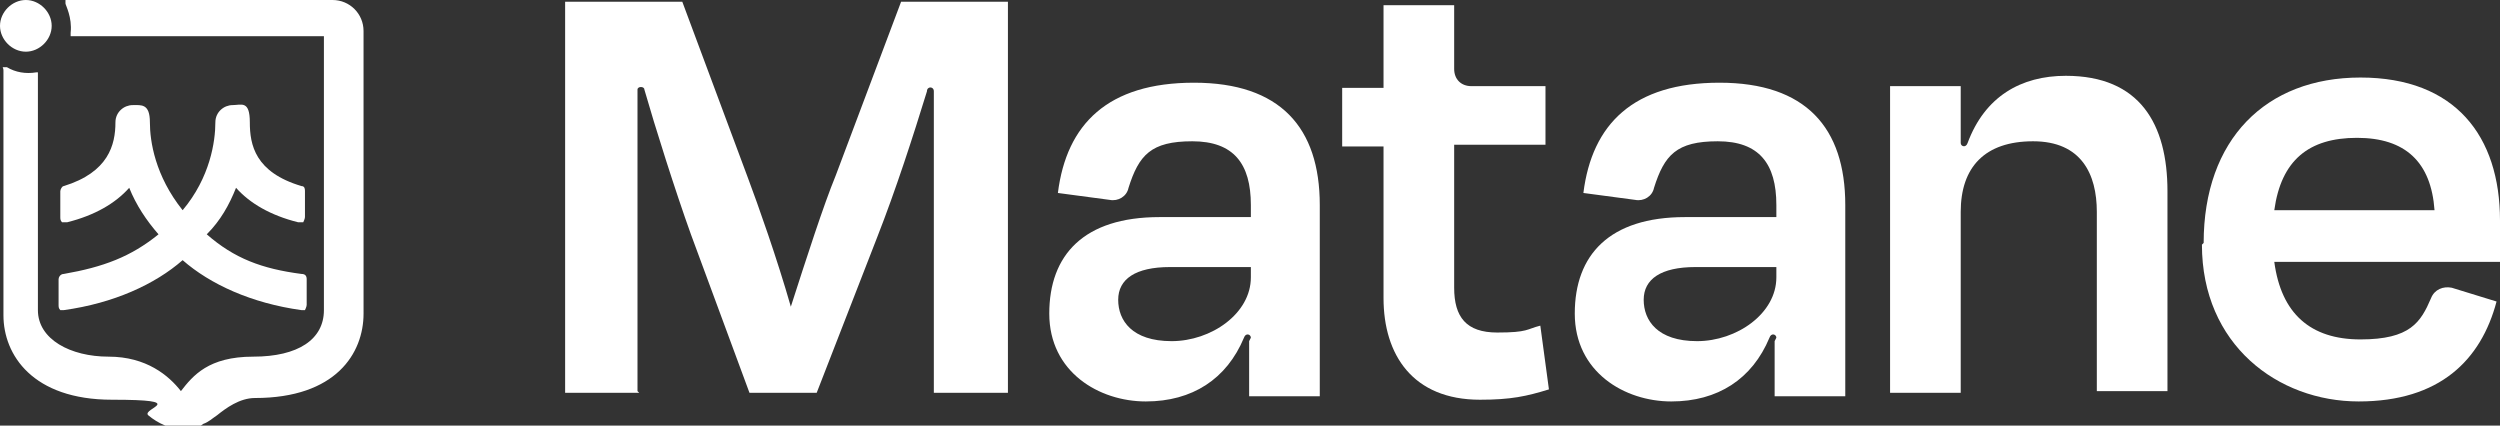
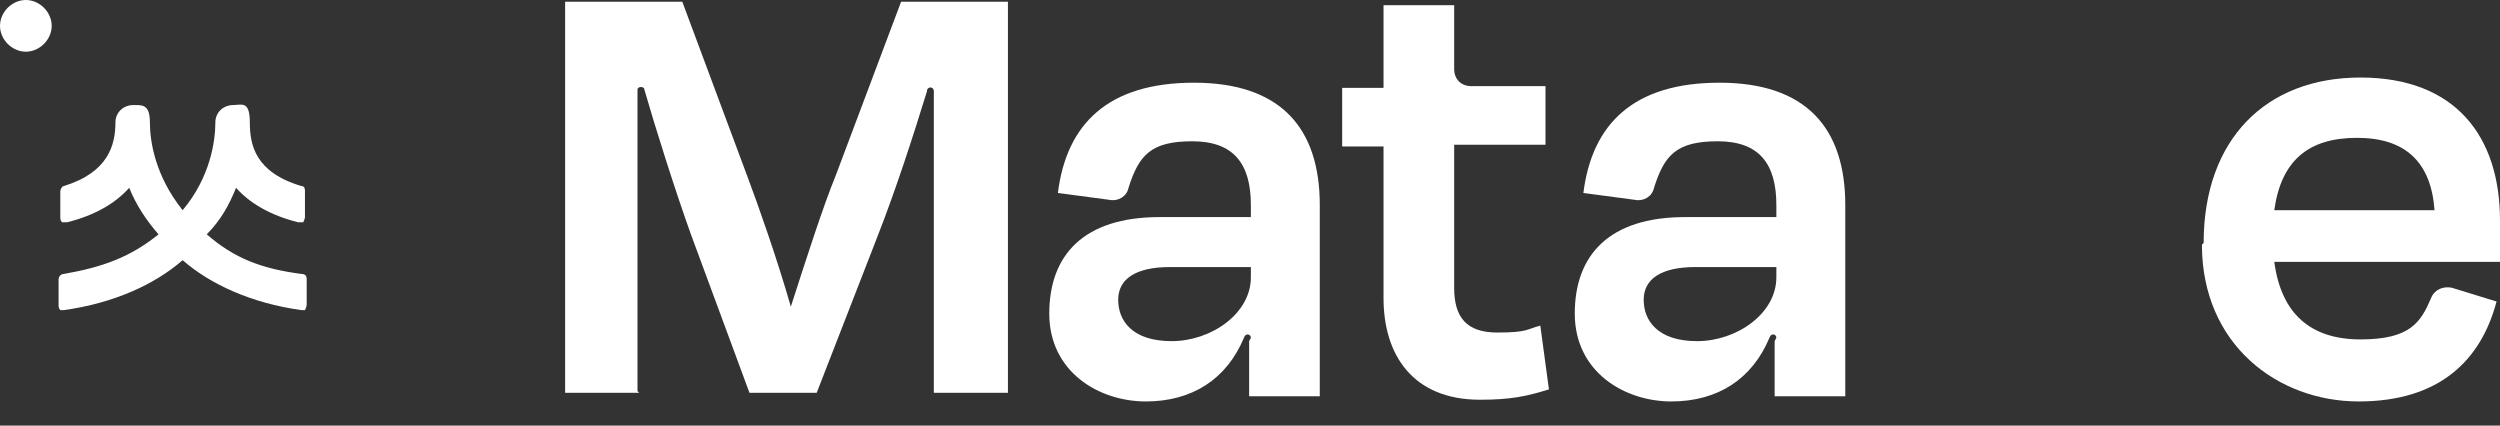
<svg xmlns="http://www.w3.org/2000/svg" id="a" viewBox="0 0 145.1 24.7">
  <rect x="0" y="0" width="145.1" height="24.7" fill="#333333" stroke="none" />
  <path d="M72.6,16.1v-.6h-4.7c-2,0-3,.7-3,1.9s.8,2.4,3.1,2.4,4.6-1.6,4.6-3.7m0,3.5c0-.2-.3-.3-.4,0-1,2.4-3,3.7-5.7,3.7s-5.6-1.7-5.6-5.1,2-5.6,6.4-5.6h5.3v-.7c0-2.4-1-3.7-3.4-3.7s-3.1,.8-3.7,2.7c-.1,.5-.6,.8-1.1,.7l-3-.4c.5-4,2.9-6.4,7.9-6.4s7.3,2.6,7.3,7.1v11.1h-4.1v-3.2Z" style="fill:#fff;" />
  <path d="M37.1,22.8h-4.3V.1h6.8l3.8,10.2c.6,1.6,1.7,4.7,2.5,7.5,.9-2.8,1.9-5.9,2.6-7.6L52.3,.1h6.2V22.8h-4.3V12.3c0-2.2,0-4.7,0-7,0-.3-.4-.3-.4,0-.8,2.6-1.8,5.7-2.9,8.5l-3.5,9h-3.9l-3.4-9.2c-.9-2.5-2.1-6.3-2.7-8.4,0-.2-.4-.2-.4,0,0,2.3,0,4.8,0,7v10.5Z" style="fill:#fff;" />
  <path d="M103.1,16.1v-.6h-4.7c-2,0-3,.7-3,1.9s.8,2.4,3.1,2.4,4.6-1.6,4.6-3.7m0,3.5c0-.2-.3-.3-.4,0-1,2.4-3,3.7-5.7,3.7s-5.6-1.7-5.6-5.1,2-5.6,6.4-5.6h5.3v-.7c0-2.4-1-3.7-3.4-3.7s-3.1,.8-3.7,2.7c-.1,.5-.6,.8-1.1,.7l-3-.4c.5-4,2.9-6.4,7.9-6.4s7.3,2.6,7.3,7.1v11.1h-4.1v-3.2Z" style="fill:#fff;" />
  <path d="M80.3,8.5h-2.4v-3.4h2.4V.3h4.1v3.7c0,.6,.4,1,1,1h4.3v3.4h-5.3v8.3c0,1.7,.7,2.6,2.5,2.6s1.7-.2,2.5-.4l.5,3.7c-1.3,.4-2.2,.6-4,.6-3.9,0-5.6-2.6-5.6-5.9V8.5Z" style="fill:#fff;" />
-   <path d="M113.8,22.8h-4.1V5h4.1v3.3c0,.2,.3,.3,.4,0,1-2.7,3.1-3.9,5.7-3.9,4.3,0,5.9,2.8,5.9,6.7v11.6h-4.1V12.3c0-2.2-.9-4.1-3.7-4.1s-4.2,1.5-4.2,4.1v10.5Z" style="fill:#fff;" />
  <path d="M132,12.2h9.3c-.2-2.8-1.7-4.2-4.5-4.2s-4.4,1.3-4.8,4.2m-4.1,1.9c0-6,3.6-9.6,9.1-9.6s8.1,3.4,8.1,8.3,0,1.4,0,2.4h-13.1c.4,3,2.1,4.5,5,4.5s3.5-1,4.1-2.4c.2-.5,.7-.7,1.2-.6l2.6,.8c-.9,3.4-3.3,5.8-8,5.8s-9.1-3.3-9.1-9.1" style="fill:#fff;" />
-   <path d="M19.3,0H4c0,0-.1,0-.2,0,0,0,0,.1,0,.2,0,.1,.4,.8,.3,1.7,0,0,0,.1,0,.2,0,0,0,0,.1,0h14.6v15.9c0,1.7-1.5,2.7-4.1,2.7s-3.5,1.1-4.2,2c-.7-.9-2-2-4.2-2s-4.1-1-4.1-2.7V4.3c0,0,0-.1,0-.1,0,0,0,0-.1,0-.6,.1-1.2,0-1.7-.3,0,0-.1,0-.2,0s0,0,0,.2v14.2c0,2.3,1.7,4.9,6.3,4.9s1.7,.5,2.1,.9c.6,.5,1.3,.8,2,.8s.8,0,1.2-.3c.3-.1,.5-.3,.8-.5,.5-.4,1.3-1,2.2-1,4.7,0,6.3-2.6,6.3-4.9V1.8C21.1,.8,20.3,0,19.3,0" style="fill:#fff;" />
  <path d="M1.5,3c.8,0,1.5-.7,1.5-1.5S2.3,0,1.5,0,0,.7,0,1.5s.7,1.5,1.5,1.5" style="fill:#fff;" />
  <path d="M17.5,15.9c-2.3-.3-3.9-.9-5.5-2.3,.8-.8,1.3-1.7,1.7-2.7,.8,.9,2,1.6,3.6,2,.1,0,.2,0,.3,0,0,0,.1-.2,.1-.3v-1.5c0-.1,0-.3-.2-.3-2.7-.8-3-2.4-3-3.7s-.5-1-1-1-1,.4-1,1c0,1.1-.3,3.2-1.9,5.1-1.6-2-1.9-4-1.9-5.1s-.5-1-1-1-1,.4-1,1c0,1.3-.4,2.9-3,3.7-.1,0-.2,.2-.2,.3v1.5c0,.1,0,.2,.1,.3,0,0,.2,0,.3,0,1.6-.4,2.8-1.1,3.6-2,.4,1,1,1.9,1.7,2.7-1.6,1.3-3.2,1.9-5.5,2.3-.2,0-.3,.2-.3,.3v1.5c0,.1,0,.2,.1,.3,0,0,.1,0,.2,0s0,0,0,0c2.9-.4,5.3-1.5,6.9-2.9,1.6,1.4,4,2.5,6.9,2.9,0,0,0,0,0,0,0,0,.1,0,.2,0,0,0,.1-.2,.1-.3v-1.5c0-.2-.1-.3-.3-.3" style="fill:#fff;" />
</svg>